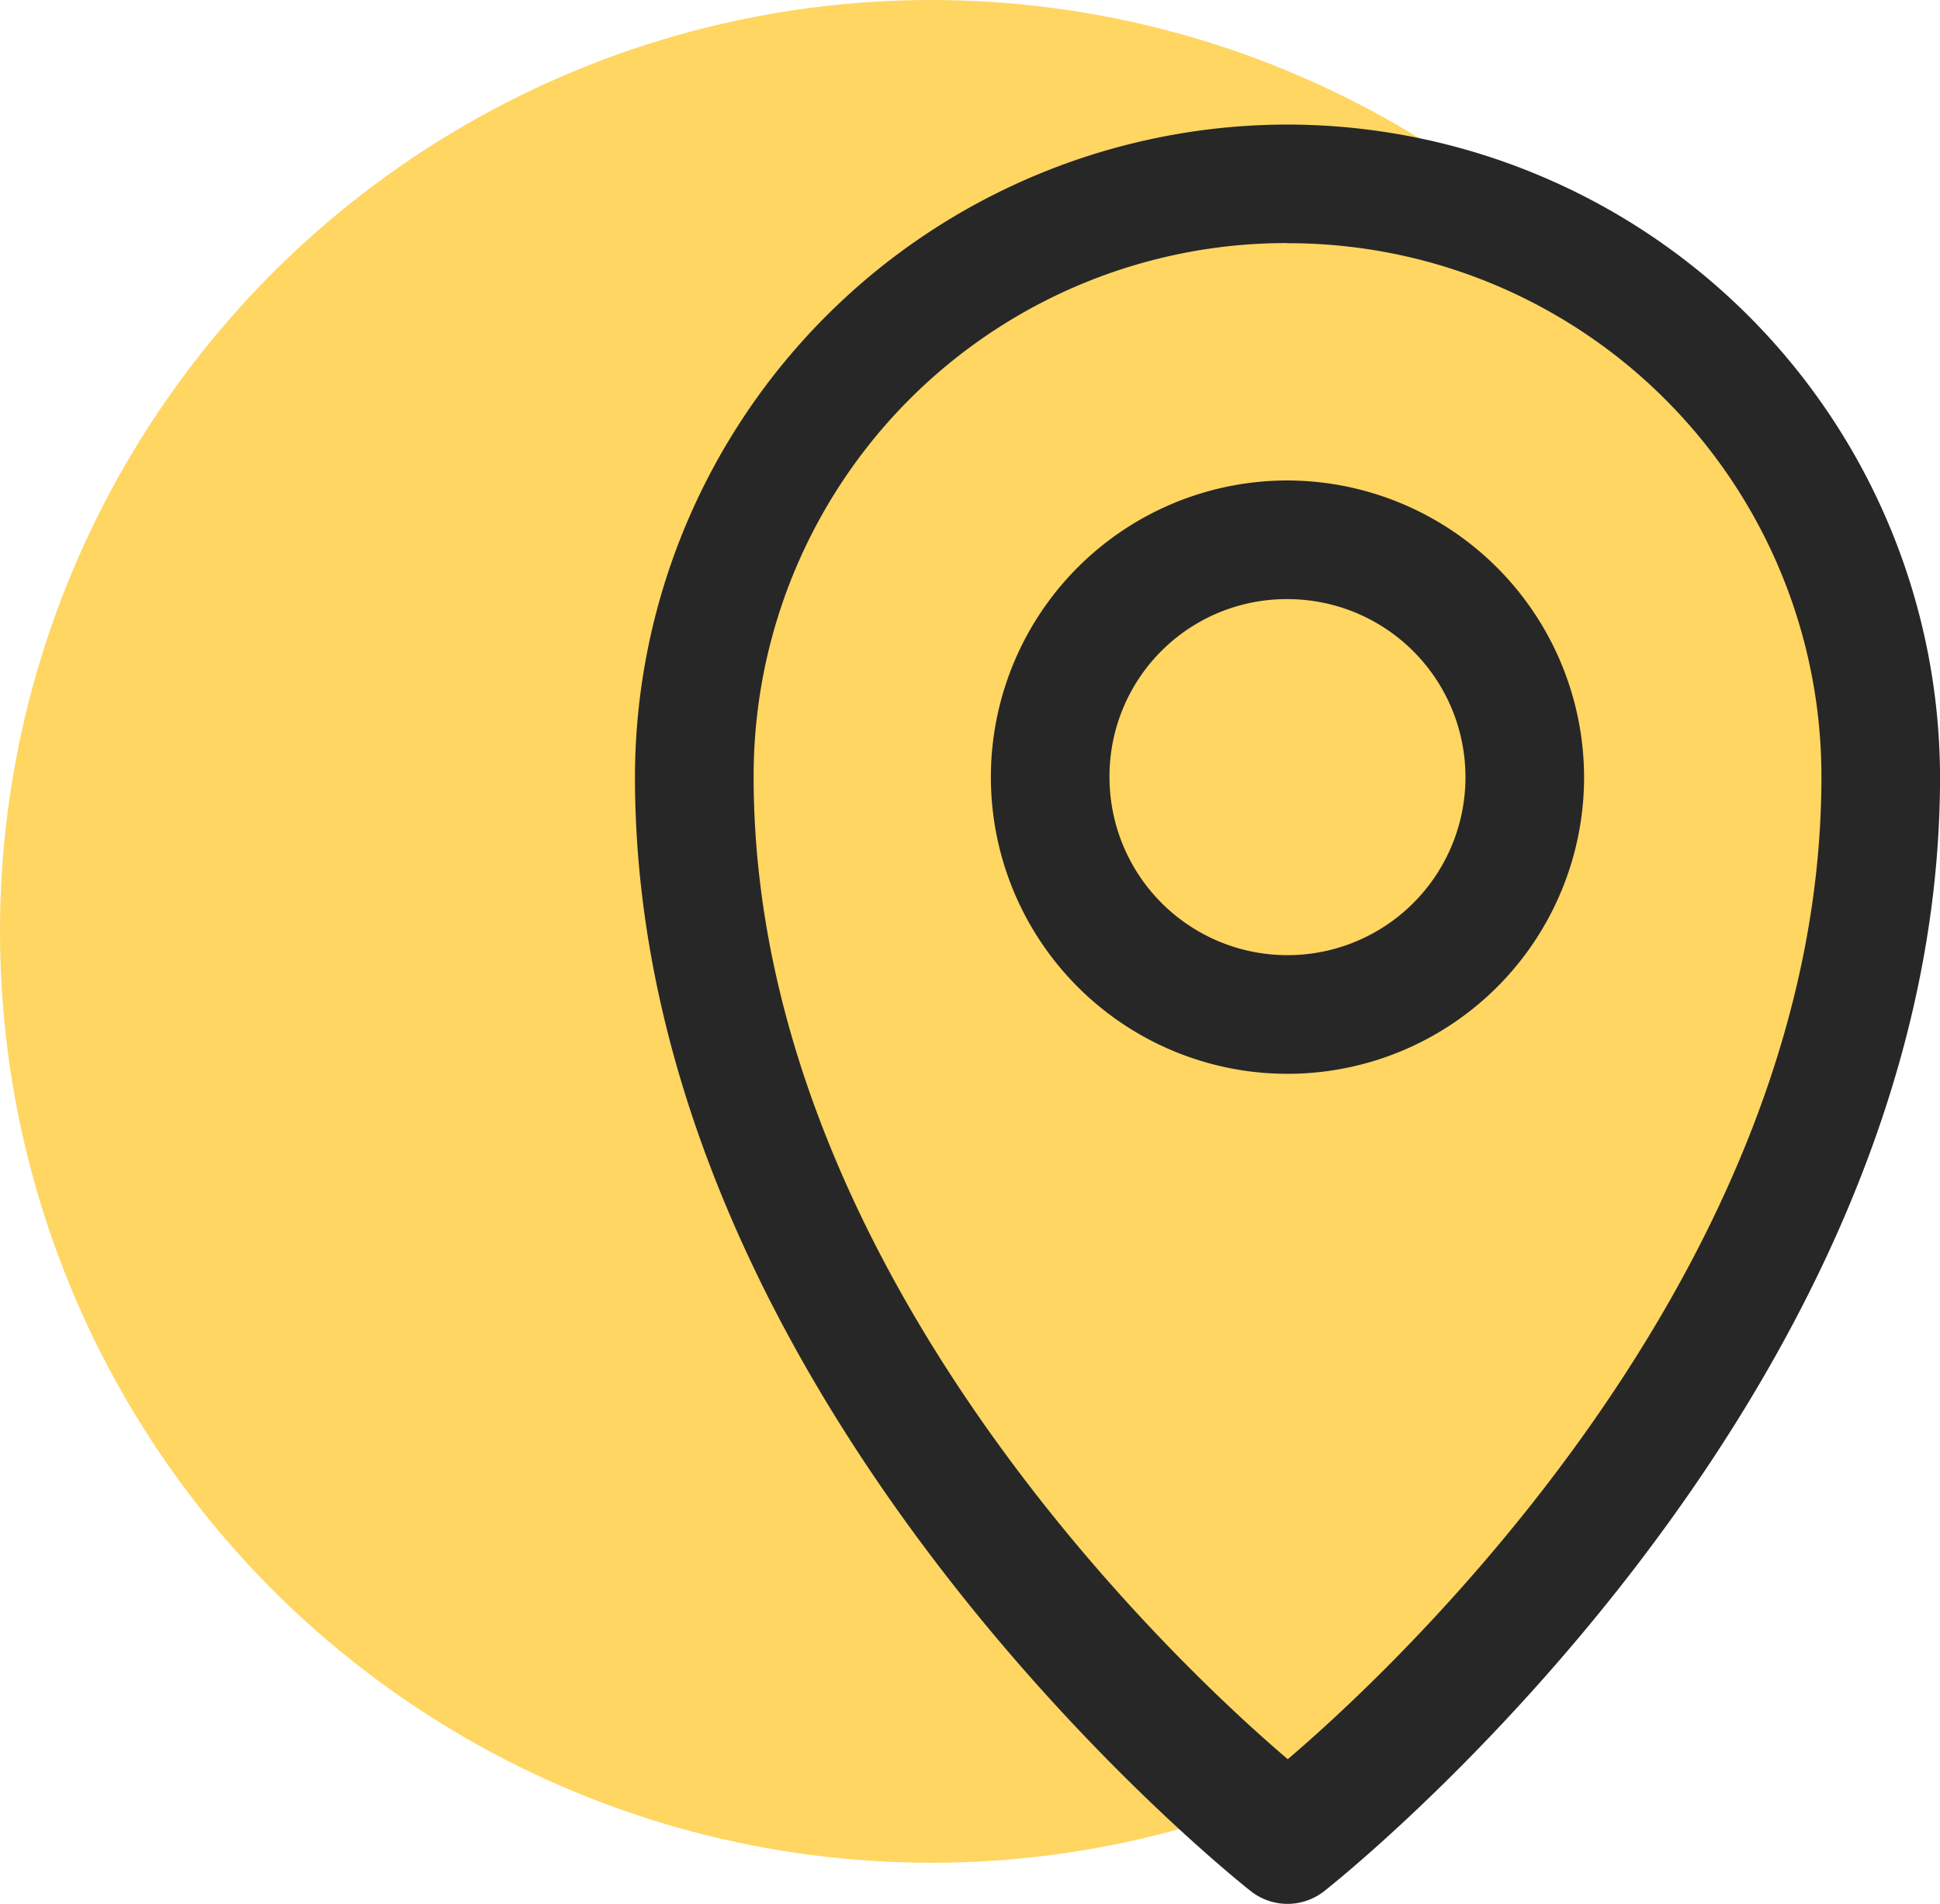
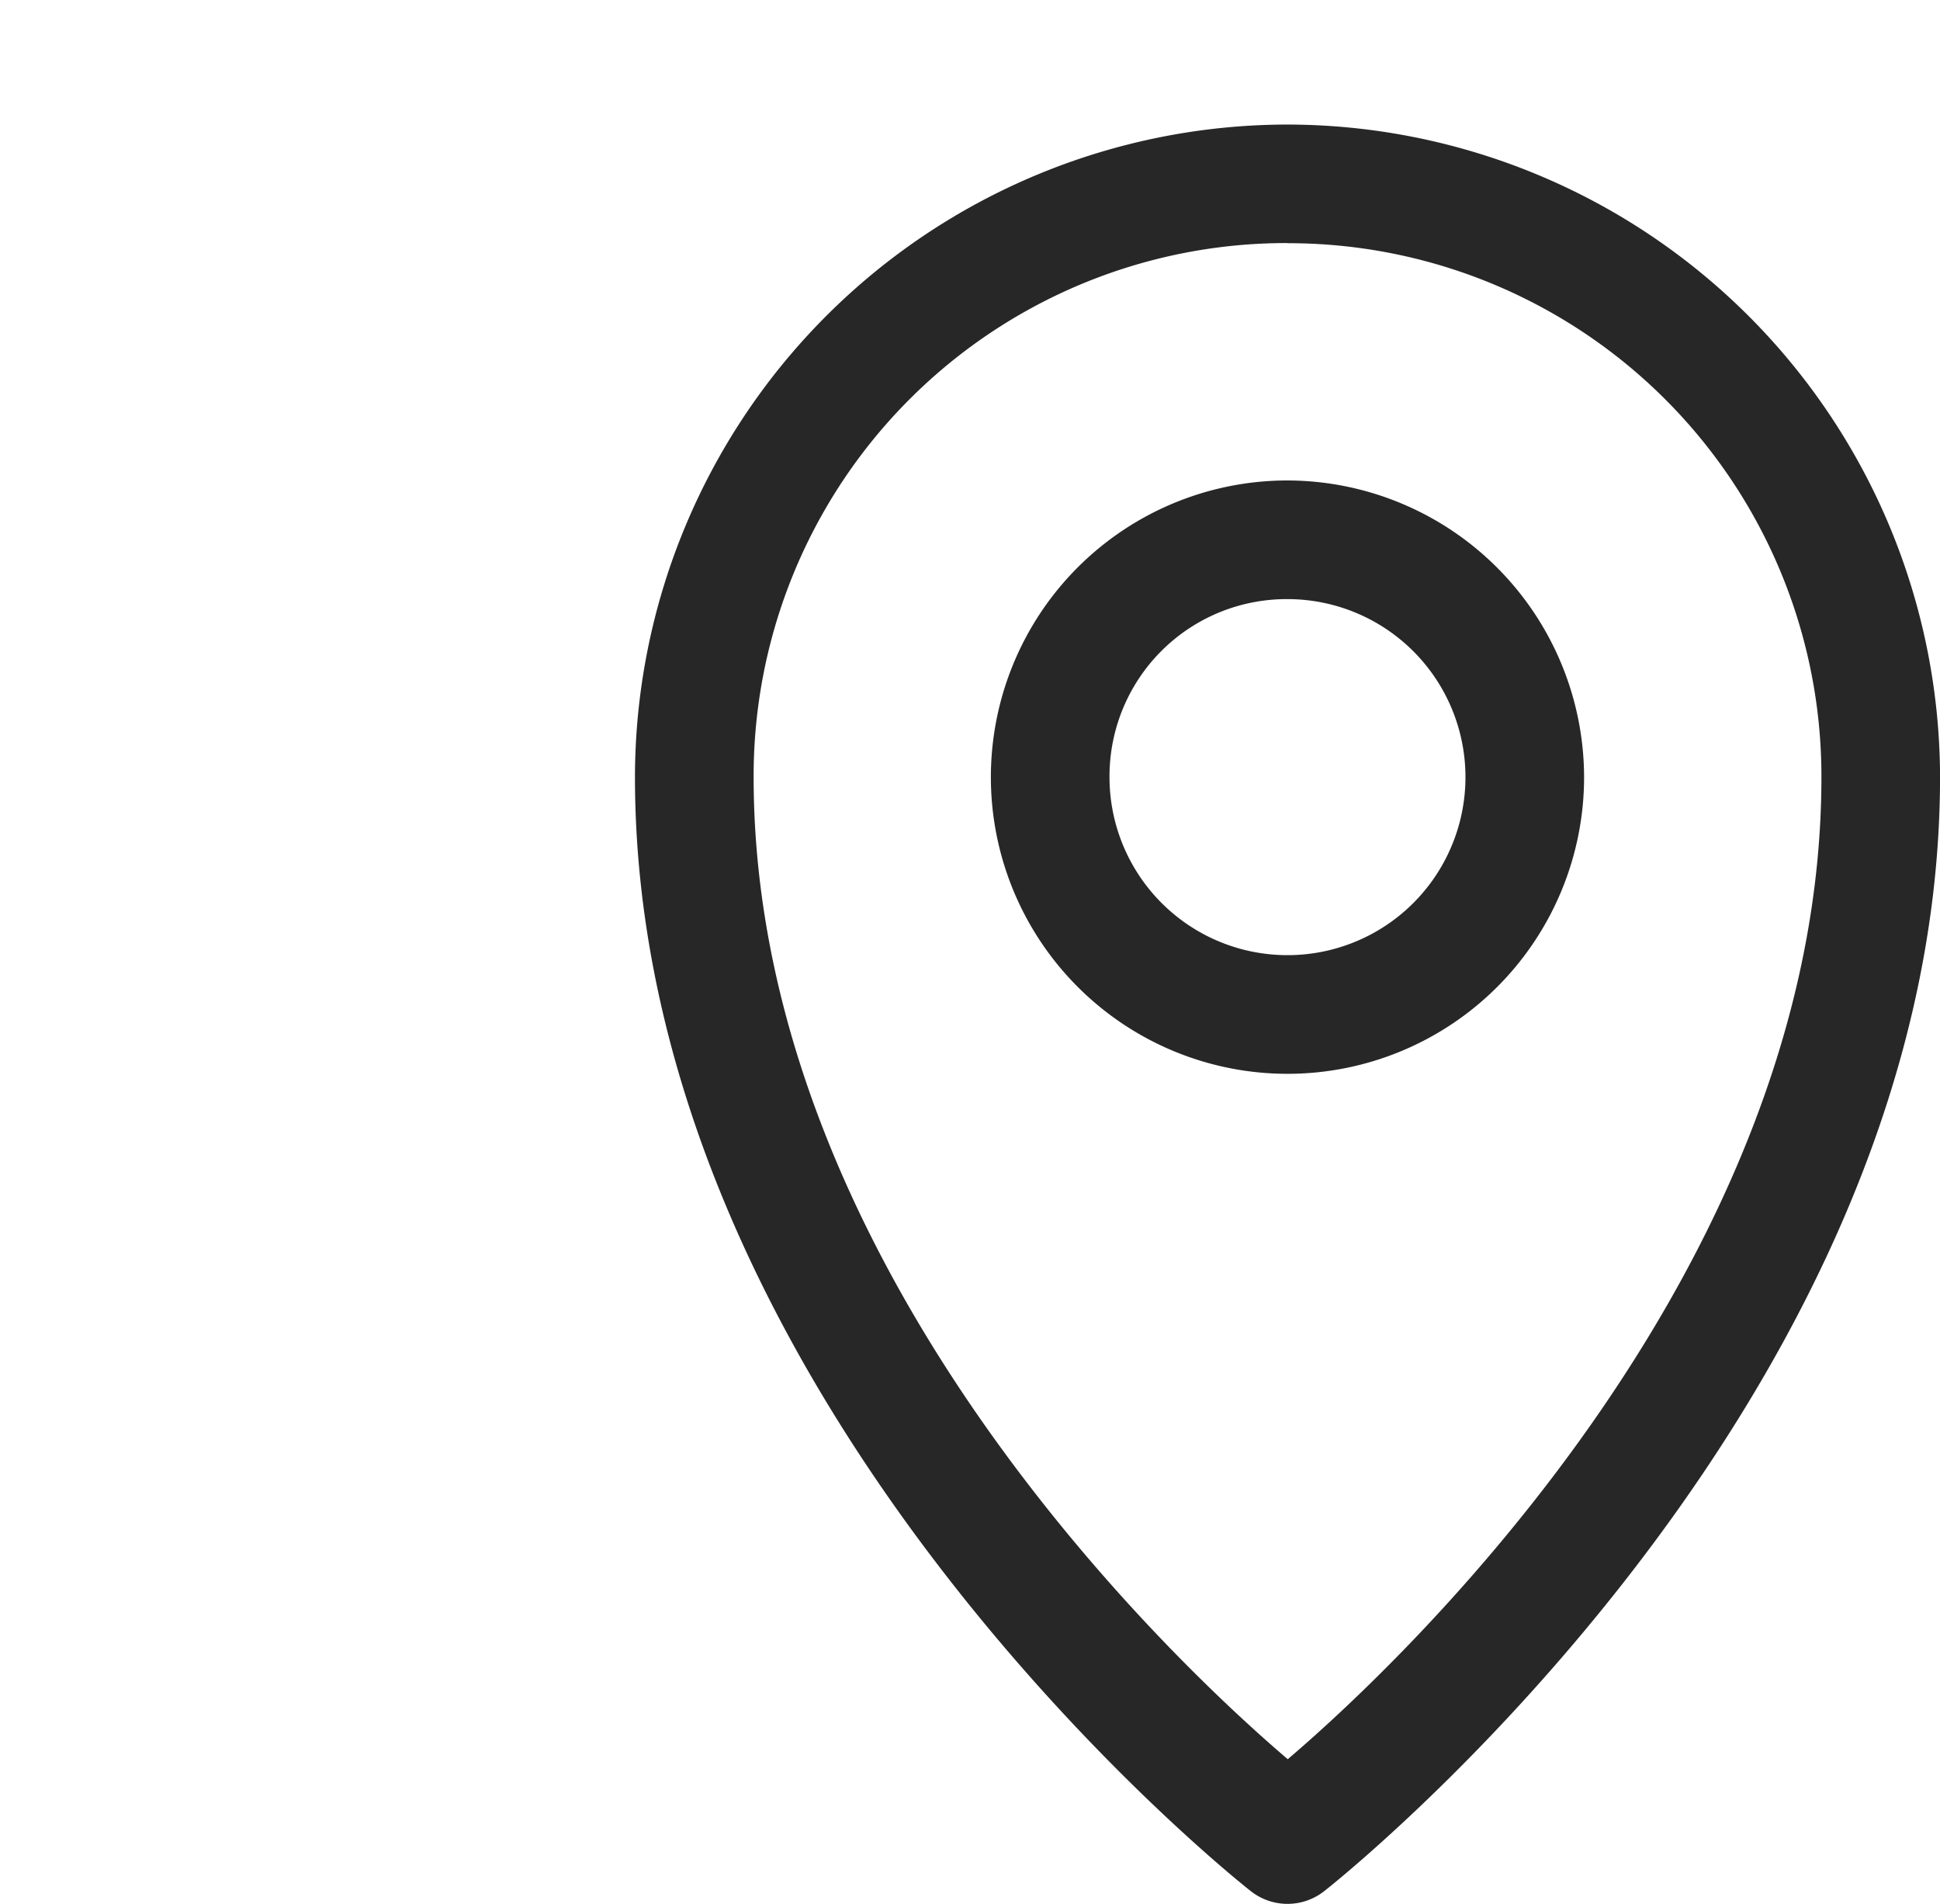
<svg xmlns="http://www.w3.org/2000/svg" width="41.769" height="40.981">
  <g transform="translate(-79.053 -1026.851)">
-     <circle data-name="Ellipse 11" cx="20.048" cy="20.048" r="20.048" transform="translate(79.053 1026.851)" fill="rgba(255,203,59,0.8)" />
    <g data-name="addressMap" fill="#272727">
      <path d="M106.769 1029.532a14.063 14.063 0 00-14.045 14.042c0 13.623 13.253 23.979 13.253 23.979a1.277 1.277 0 001.593 0s13.253-10.356 13.253-23.979a14.071 14.071 0 00-14.054-14.042zm0 2.554a11.478 11.478 0 0111.5 11.49c0 11.145-10.092 19.95-11.49 21.142-1.392-1.187-11.5-9.993-11.5-21.142a11.47 11.47 0 0111.49-11.493z" />
-       <path d="M106.768 1037.193a6.386 6.386 0 106.391 6.381 6.4 6.4 0 00-6.391-6.381zm0 2.554a3.832 3.832 0 11-3.827 3.827 3.813 3.813 0 013.827-3.827z" />
+       <path d="M106.768 1037.193a6.386 6.386 0 106.391 6.381 6.4 6.4 0 00-6.391-6.381zm0 2.554a3.832 3.832 0 11-3.827 3.827 3.813 3.813 0 013.827-3.827" />
    </g>
  </g>
</svg>